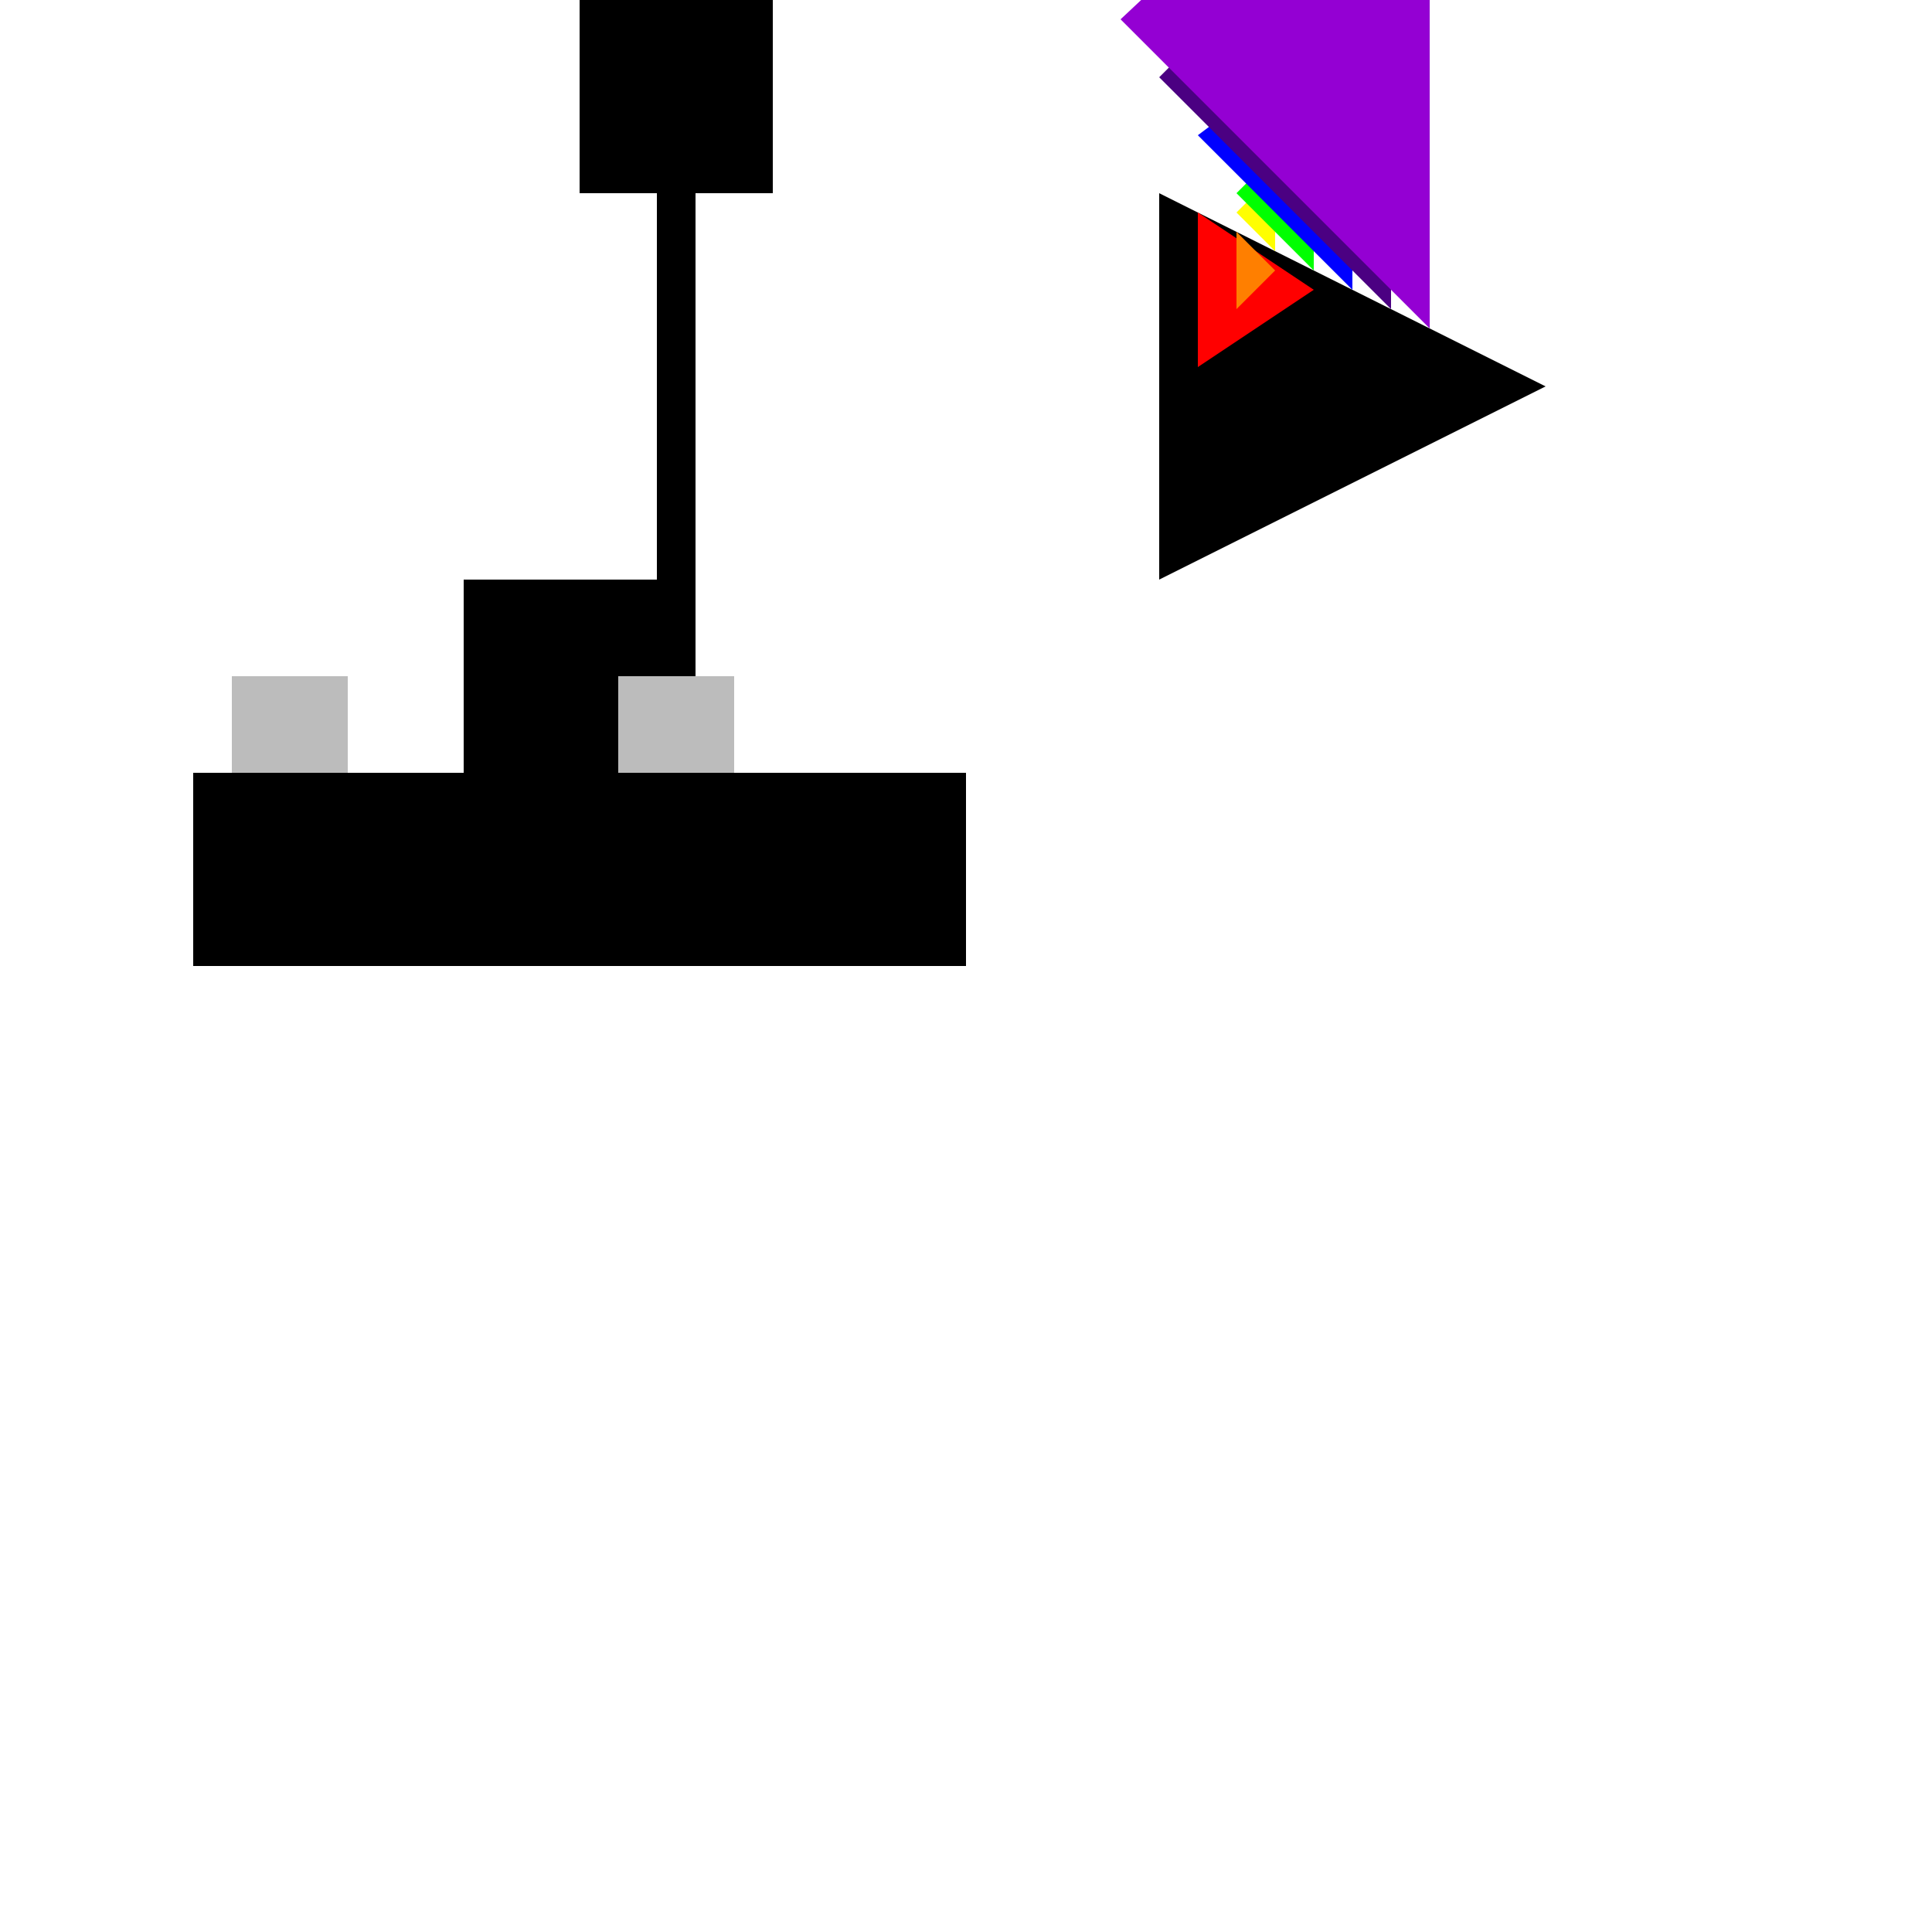
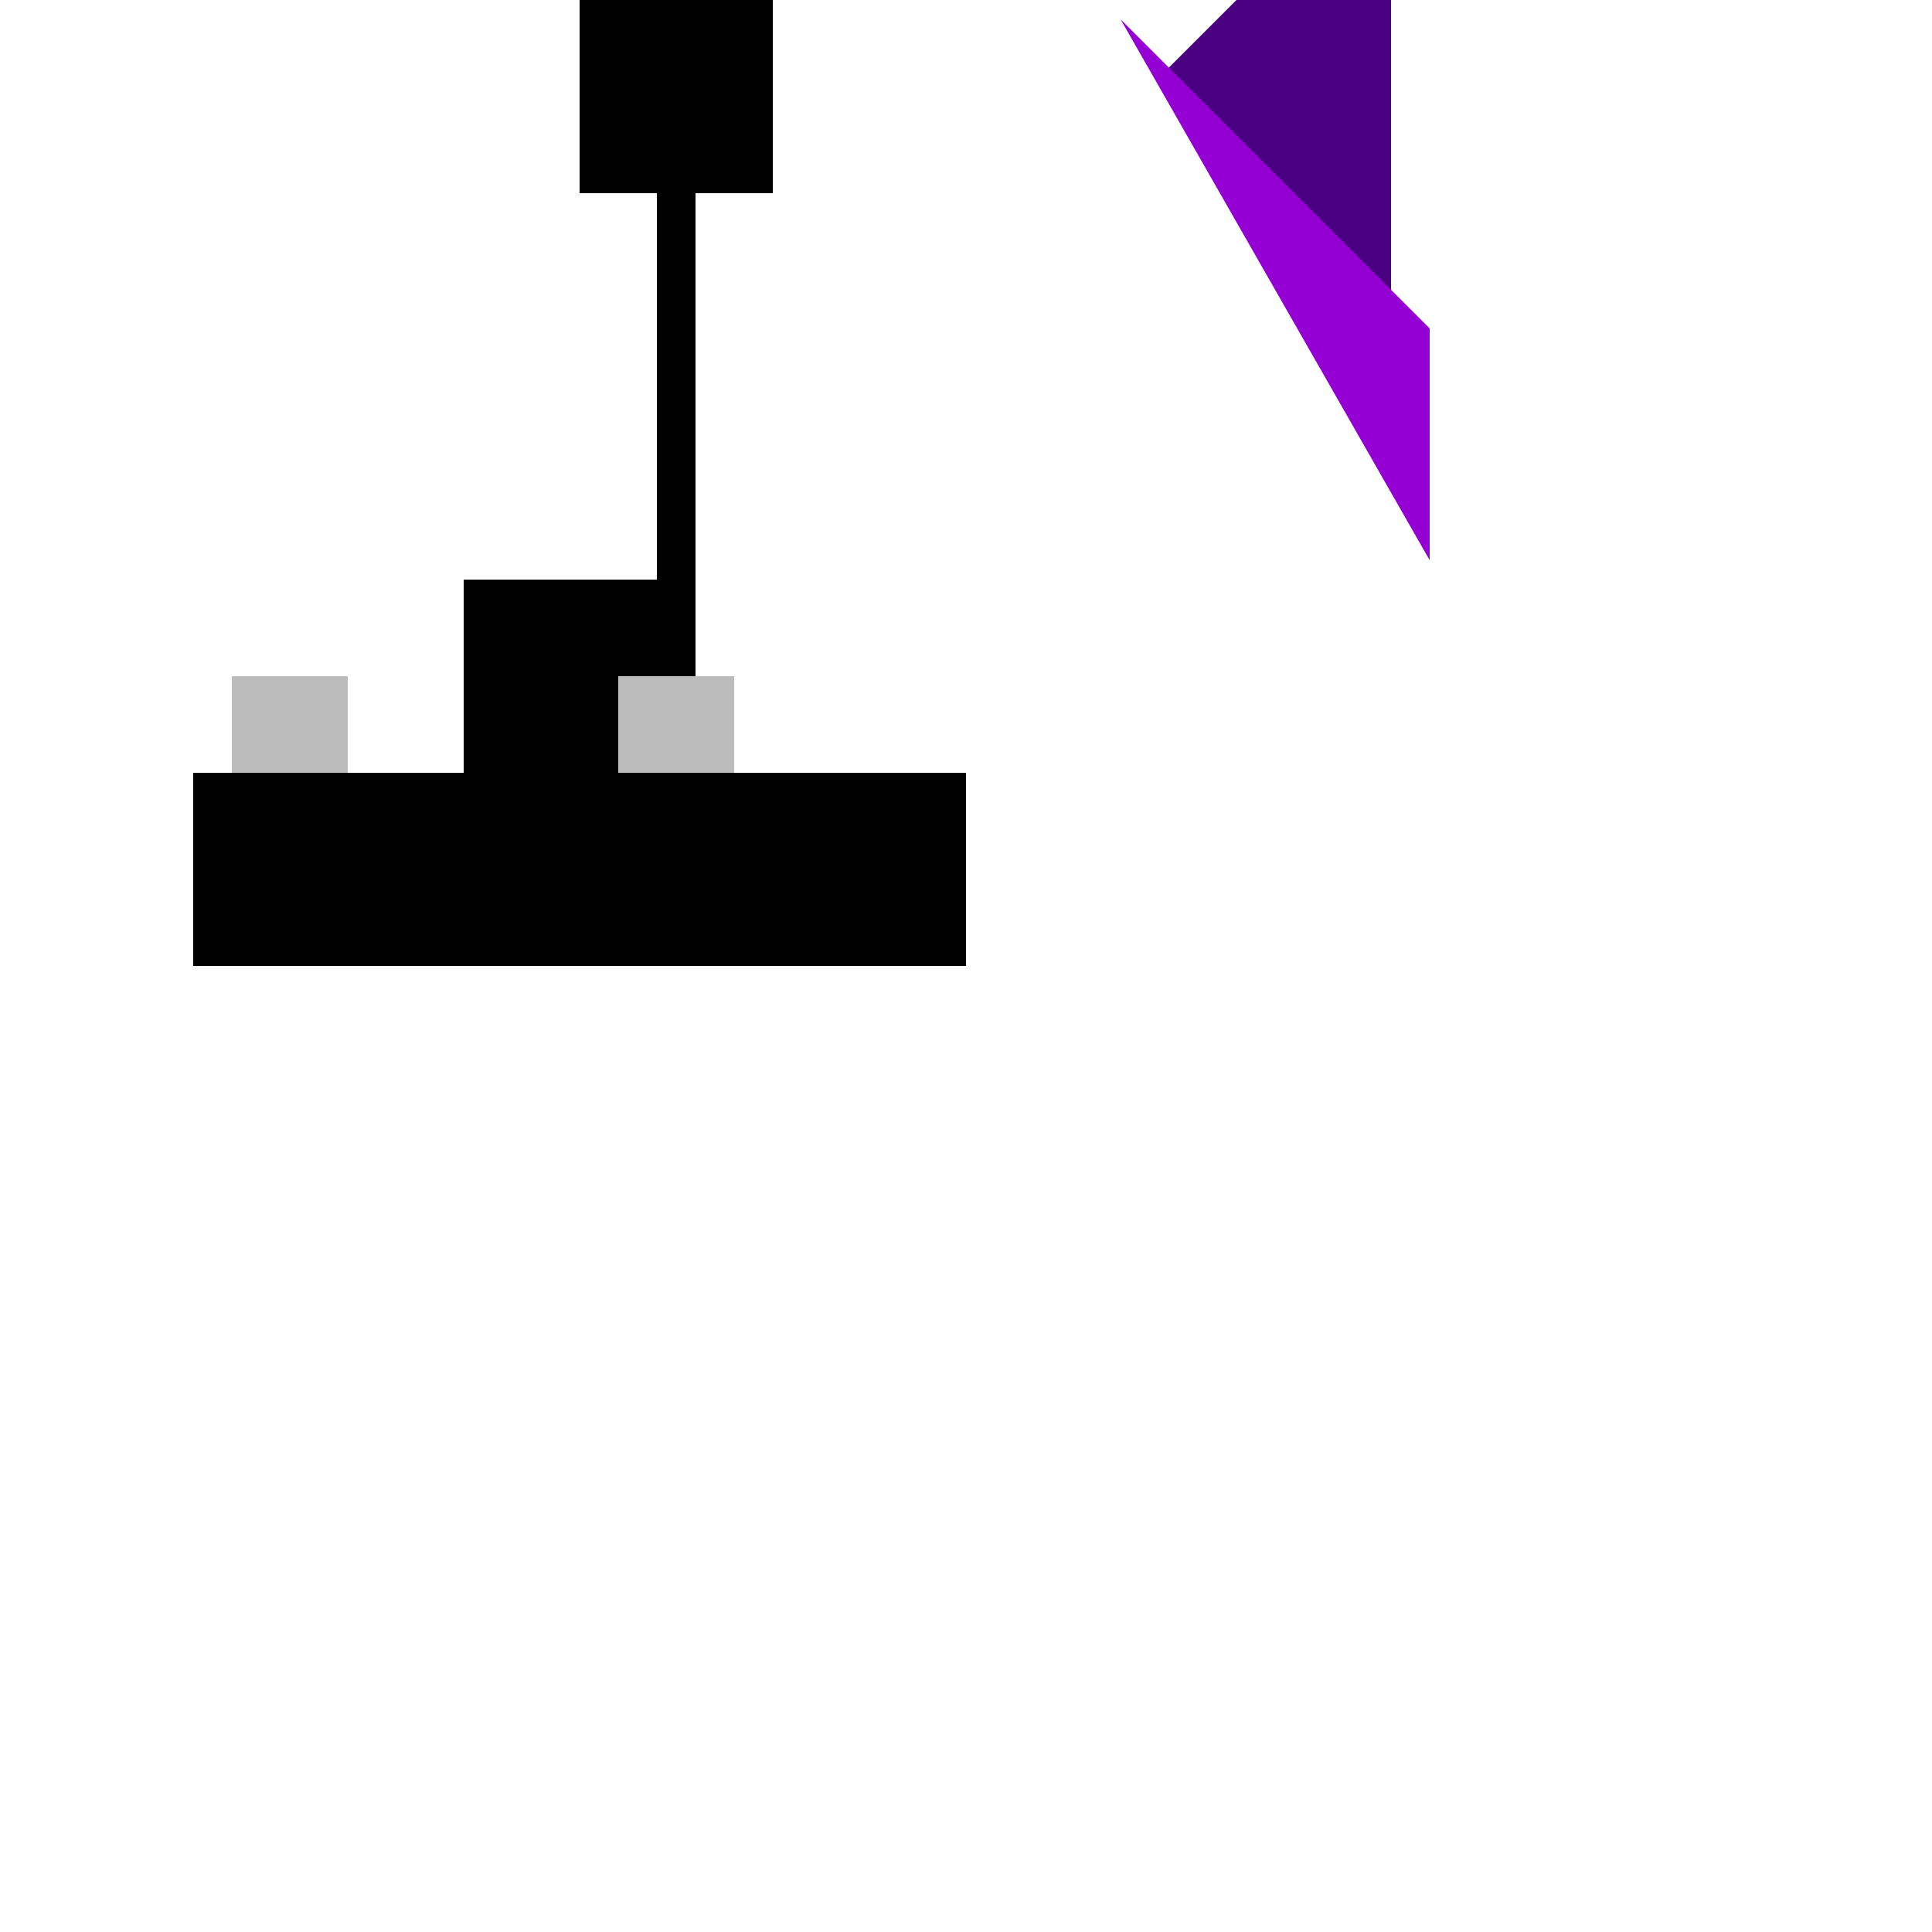
<svg xmlns="http://www.w3.org/2000/svg" width="500" height="500">
  <defs />
  <g>
    <rect fill="#ffffff" stroke="none" x="0" y="0" width="512" height="512" />
    <rect fill="#000000" stroke="none" x="50" y="200" width="200" height="50" />
    <rect fill="#000000" stroke="none" x="120" y="150" width="60" height="50" />
    <rect fill="#000000" stroke="none" x="170" y="50" width="10" height="100" />
    <rect fill="#000000" stroke="none" x="150" y="0" width="50" height="50" />
    <rect fill="#bcbcbc" stroke="none" x="60" y="175" width="30" height="25" />
    <rect fill="#bcbcbc" stroke="none" x="160" y="175" width="30" height="25" />
-     <path fill="#000000" stroke="none" paint-order="stroke fill markers" d=" M 300 150 L 300 50 L 400 100 L 300 150 Z" />
-     <path fill="#ff0000" stroke="none" paint-order="stroke fill markers" d=" M 310 145 L 310 55 L 340 75 L 310 95 L 310 145 Z" />
-     <path fill="#ff7f00" stroke="none" paint-order="stroke fill markers" d=" M 320 145 L 320 60 L 330 70 L 320 80 L 320 145 Z" />
    <path fill="#ffff00" stroke="none" paint-order="stroke fill markers" d=" M 330 145 L 330 65 L 320 55 L 330 45 L 330 145 Z" />
    <path fill="#00ff00" stroke="none" paint-order="stroke fill markers" d=" M 340 145 L 340 70 L 320 50 L 340 30 L 340 145 Z" />
    <path fill="#0000ff" stroke="none" paint-order="stroke fill markers" d=" M 350 145 L 350 75 L 310 35 L 350 5 L 350 145 Z" />
    <path fill="#4b0082" stroke="none" paint-order="stroke fill markers" d=" M 360 145 L 360 80 L 300 20 L 360 -40 L 360 145 Z" />
-     <path fill="#9400d3" stroke="none" paint-order="stroke fill markers" d=" M 370 145 L 370 85 L 290 5 L 370 -70 L 370 145 Z" />
+     <path fill="#9400d3" stroke="none" paint-order="stroke fill markers" d=" M 370 145 L 370 85 L 290 5 L 370 145 Z" />
  </g>
</svg>